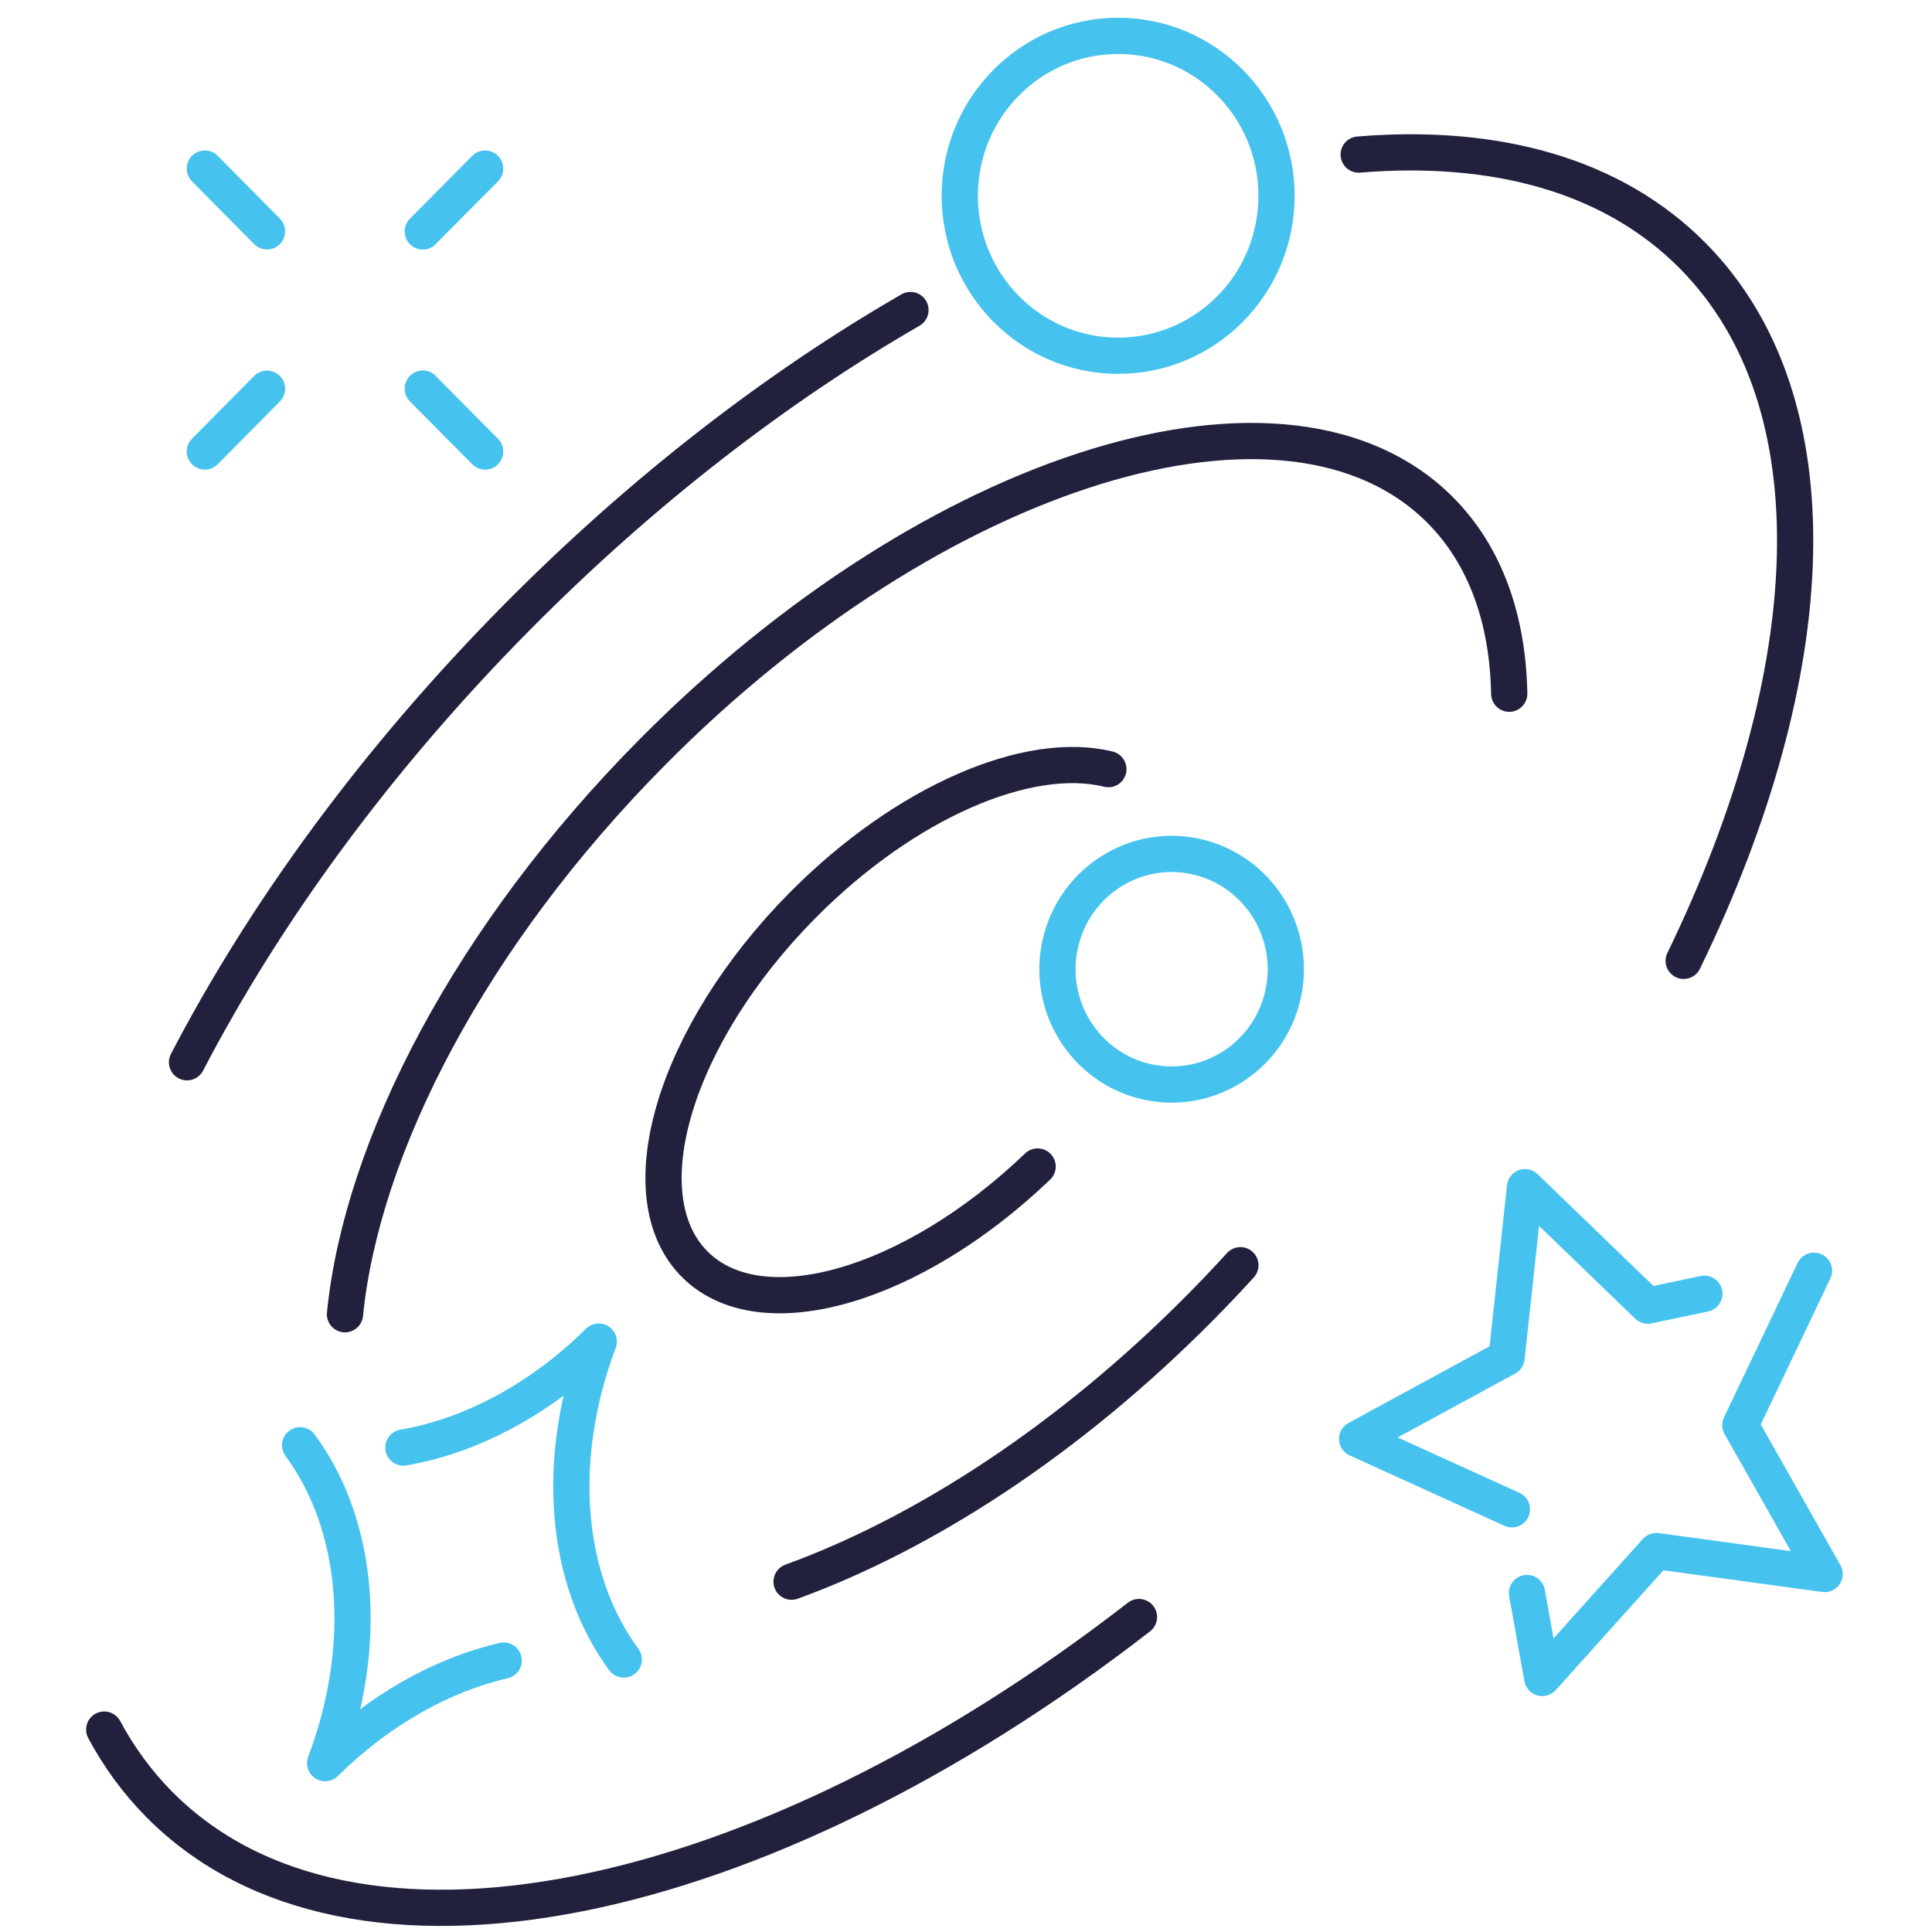
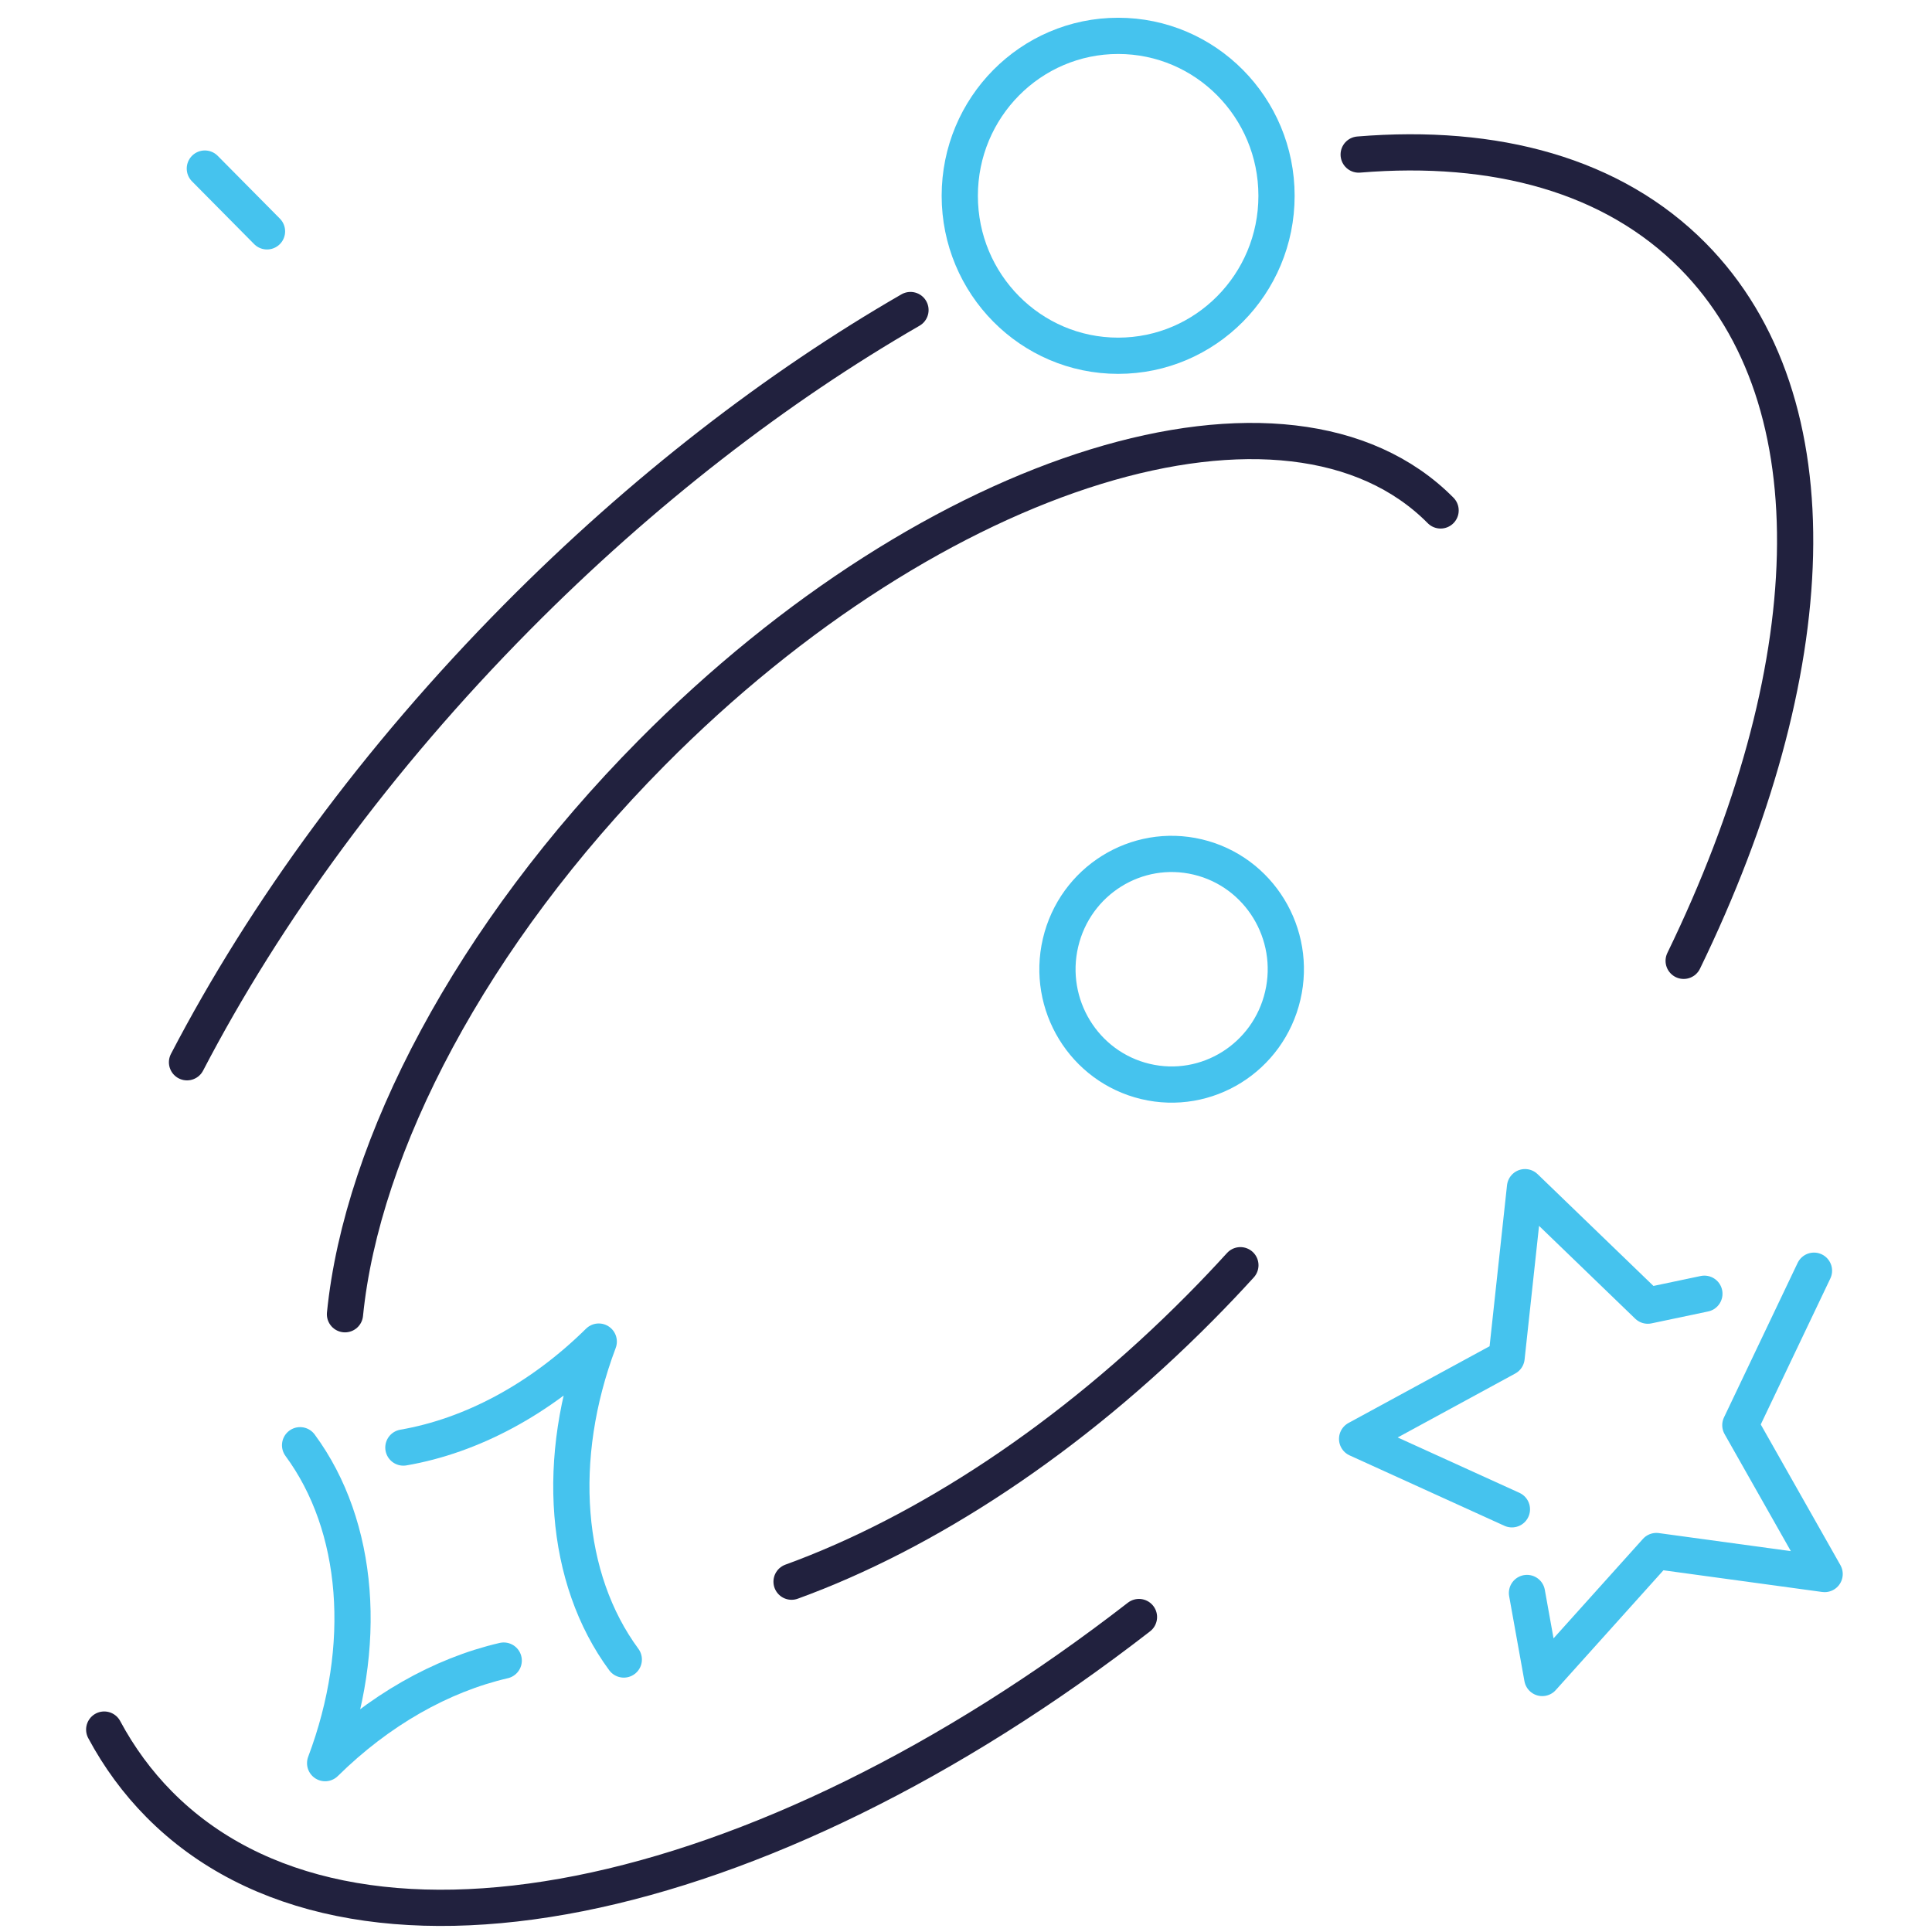
<svg xmlns="http://www.w3.org/2000/svg" width="80" height="80" viewBox="0 0 80 80" fill="none">
-   <path d="M42.966 48.303C37.762 53.287 31.493 55.103 28.756 52.338C25.932 49.486 27.935 42.838 33.23 37.49C37.496 33.182 42.597 31.032 45.896 31.849" stroke="#21213E" stroke-width="1.5" stroke-linecap="round" stroke-linejoin="round" />
-   <path d="M14.285 54.42C14.982 47.442 19.505 38.727 26.98 31.178C38.748 19.293 53.376 14.798 59.652 21.136C61.517 23.02 62.435 25.649 62.494 28.726" stroke="#21213E" stroke-width="1.5" stroke-linecap="round" stroke-linejoin="round" />
+   <path d="M14.285 54.42C14.982 47.442 19.505 38.727 26.98 31.178C38.748 19.293 53.376 14.798 59.652 21.136" stroke="#21213E" stroke-width="1.5" stroke-linecap="round" stroke-linejoin="round" />
  <path d="M51.362 52.39C50.828 52.976 50.277 53.557 49.708 54.131C44.306 59.587 38.3 63.486 32.777 65.494" stroke="#21213E" stroke-width="1.5" stroke-linecap="round" stroke-linejoin="round" />
  <path d="M7.744 43.986C10.976 37.779 15.594 31.43 21.412 25.554C26.612 20.303 32.187 16.019 37.701 12.838" stroke="#21213E" stroke-width="1.5" stroke-linecap="round" stroke-linejoin="round" />
  <path d="M47.162 66.958C31.489 79.108 14.546 82.746 6.596 74.718C5.686 73.799 4.927 72.76 4.315 71.618" stroke="#21213E" stroke-width="1.5" stroke-linecap="round" stroke-linejoin="round" />
  <path d="M56.26 6.4C61.932 5.933 66.789 7.255 70.093 10.591C76.085 16.643 75.514 27.854 69.717 39.786" stroke="#21213E" stroke-width="1.5" stroke-linecap="round" stroke-linejoin="round" />
  <path d="M53.116 41.231C53.716 38.664 52.142 36.093 49.601 35.487C47.06 34.882 44.514 36.471 43.914 39.037C43.314 41.603 44.888 44.175 47.429 44.781C49.97 45.386 52.516 43.797 53.116 41.231Z" stroke="#45C3EE" stroke-width="1.5" stroke-linecap="round" stroke-linejoin="round" />
  <path d="M16.703 59.94C19.521 59.454 22.378 57.936 24.793 55.552C22.97 60.388 23.363 65.37 25.83 68.717" stroke="#45C3EE" stroke-width="1.5" stroke-linecap="round" stroke-linejoin="round" />
  <path d="M20.858 68.761C18.268 69.361 15.68 70.82 13.463 73.008C15.286 68.173 14.893 63.191 12.426 59.844" stroke="#45C3EE" stroke-width="1.5" stroke-linecap="round" stroke-linejoin="round" />
  <path d="M46.3 14.731C49.922 14.731 52.858 11.766 52.858 8.108C52.858 4.45 49.922 1.485 46.3 1.485C42.678 1.485 39.742 4.45 39.742 8.108C39.742 11.766 42.678 14.731 46.3 14.731Z" stroke="#45C3EE" stroke-width="1.5" stroke-linecap="round" stroke-linejoin="round" />
  <path d="M62.605 62.497L56.195 59.582L62.384 56.216L63.148 49.158L68.231 54.064L70.575 53.571" stroke="#45C3EE" stroke-width="1.5" stroke-linecap="round" stroke-linejoin="round" />
  <path d="M75.113 52.617L72.064 59.014L75.554 65.177L68.587 64.225L63.862 69.482L63.229 65.962" stroke="#45C3EE" stroke-width="1.5" stroke-linecap="round" stroke-linejoin="round" />
-   <path d="M11.056 16.096L8.482 18.696" stroke="#45C3EE" stroke-width="1.5" stroke-linecap="round" stroke-linejoin="round" />
-   <path d="M17.508 9.586V9.58L20.089 6.98" stroke="#45C3EE" stroke-width="1.5" stroke-linecap="round" stroke-linejoin="round" />
  <path d="M11.056 9.58L8.482 6.98" stroke="#45C3EE" stroke-width="1.5" stroke-linecap="round" stroke-linejoin="round" />
-   <path d="M17.508 16.09V16.096L20.089 18.696" stroke="#45C3EE" stroke-width="1.5" stroke-linecap="round" stroke-linejoin="round" />
</svg>